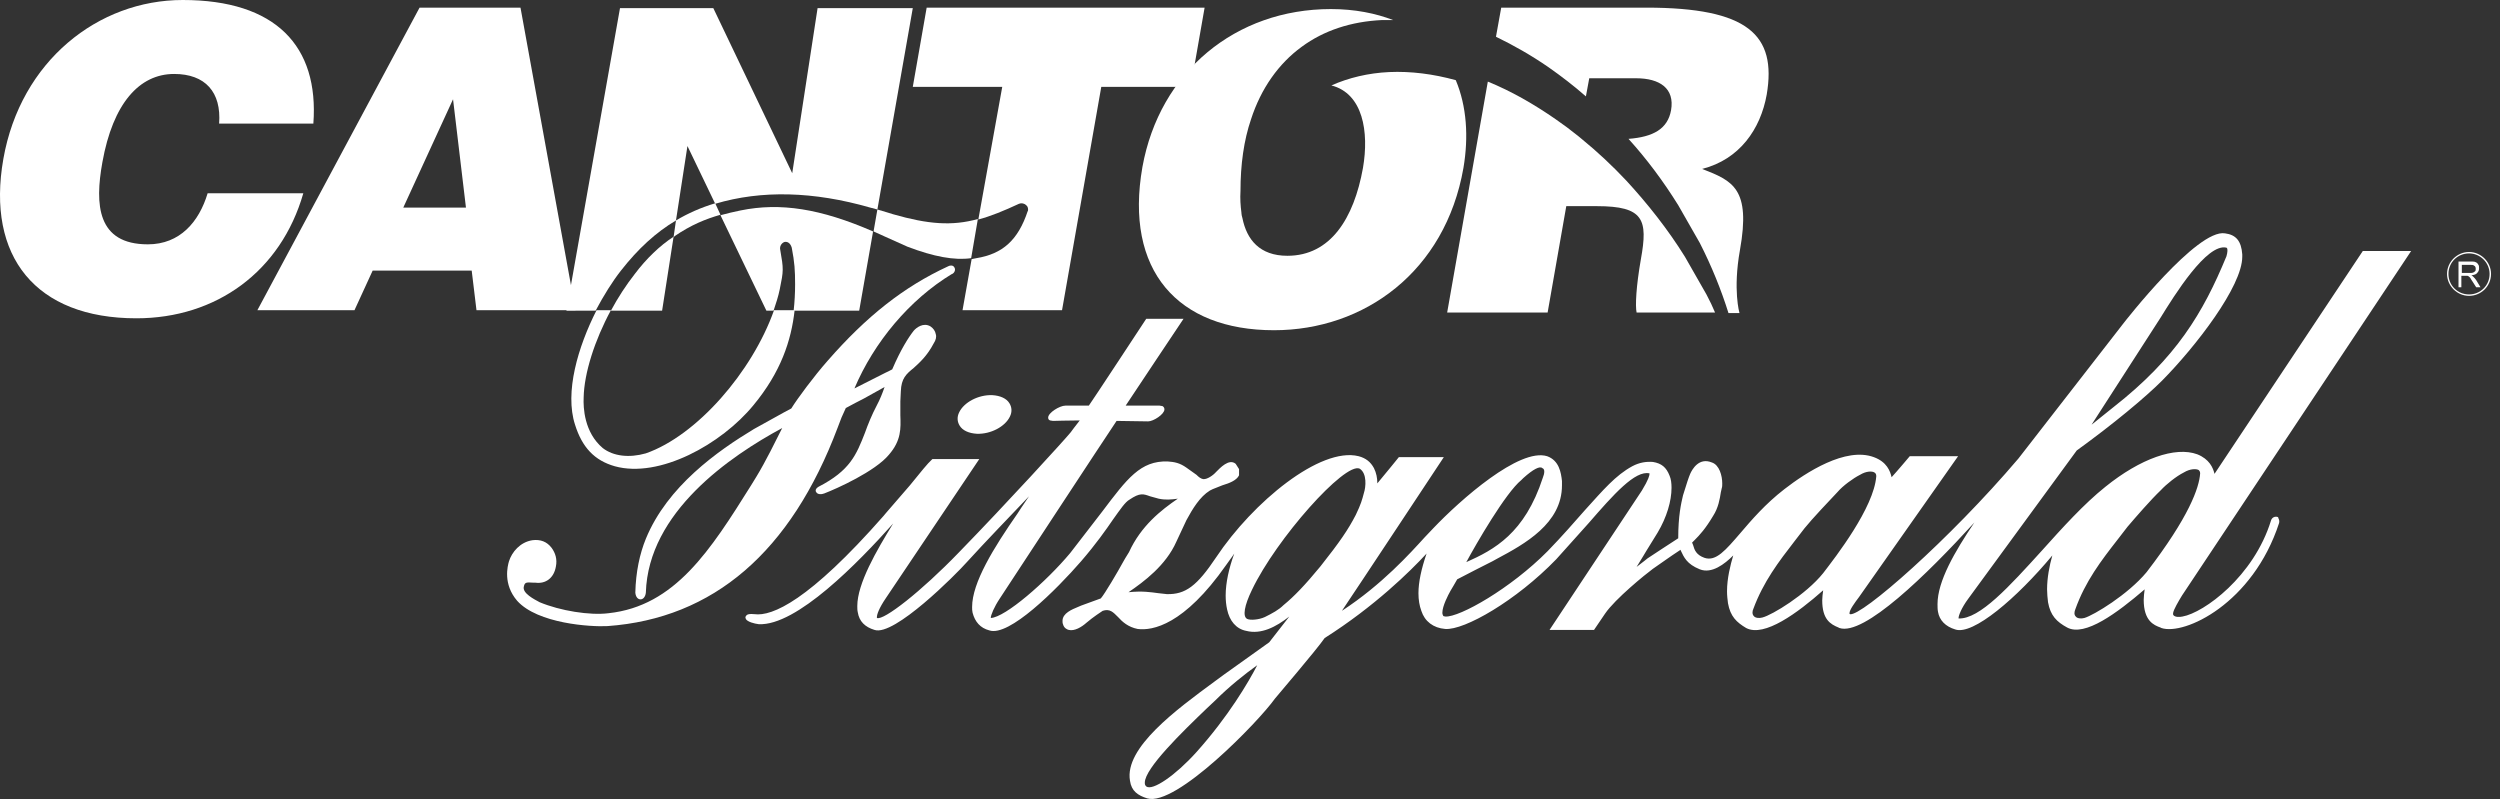
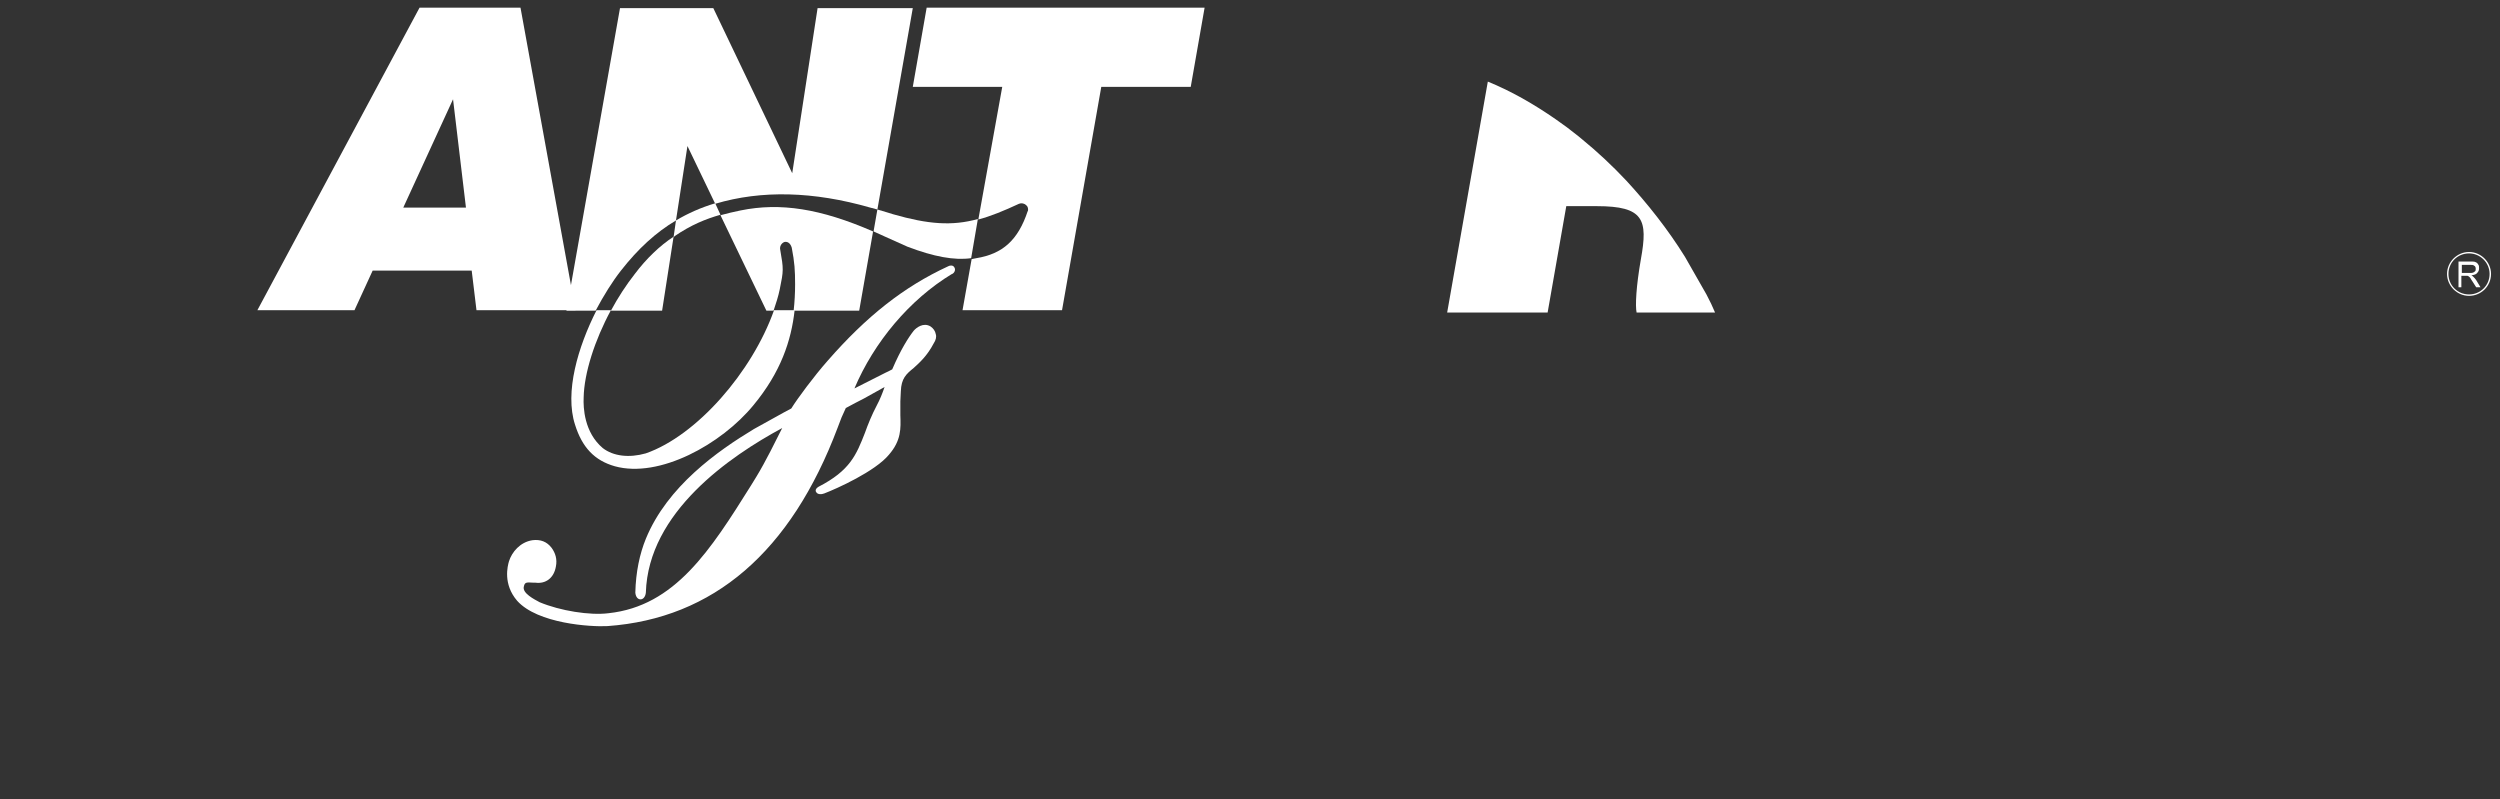
<svg xmlns="http://www.w3.org/2000/svg" width="147" height="47" viewBox="0 0 147 47" fill="none">
  <rect x="0" y="0" width="147" height="47" fill="#333333" stroke="none" />
  <g clip-path="url(#clip0_755_38859)">
-     <path d="M12.884 7.267C13.025 5.416 12.068 4.349 10.24 4.349C8.186 4.349 6.639 6.089 6.02 9.54C5.57 12.038 5.711 14.367 8.693 14.367C10.577 14.367 11.703 13.048 12.209 11.364H17.835C16.513 15.966 12.715 18.716 8.018 18.716C2.11 18.716 -0.815 15.096 0.197 9.344C1.21 3.592 5.767 0 10.746 0C16.203 0 18.763 2.694 18.426 7.267H12.884Z" fill="white" />
    <path d="M27.398 12.206H23.713L26.639 5.836L27.398 12.206ZM20.844 18.239L21.913 15.91H27.736L28.017 18.239H33.84L30.605 0.449H24.67L15.134 18.239H20.844Z" fill="white" />
    <path d="M100.339 17.313L99.073 15.096C98.061 13.469 96.879 11.982 95.641 10.635C94.798 9.737 93.926 8.923 92.997 8.165L92.829 8.025C92.378 7.66 91.928 7.324 91.478 7.015C90.184 6.117 88.862 5.36 87.484 4.798L85.093 18.379H91L92.097 12.122H93.897C96.654 12.122 96.907 12.908 96.485 15.236C96.204 16.836 96.148 17.986 96.232 18.379H100.846C100.705 18.043 100.536 17.678 100.339 17.313Z" fill="white" />
-     <path d="M96.796 0.449H88.272L87.963 2.161C89.004 2.666 90.044 3.255 91.057 3.956C91.817 4.49 92.548 5.051 93.251 5.668L93.448 4.602H96.205C97.583 4.602 98.484 5.191 98.258 6.482C98.061 7.576 97.218 8.053 95.755 8.165C96.824 9.344 97.808 10.663 98.68 12.066L99.946 14.282C100.649 15.657 101.212 17.06 101.634 18.407H102.281C102.281 18.407 101.887 17.06 102.309 14.703C102.956 11.084 101.887 10.635 100.087 9.933C102.281 9.372 103.519 7.604 103.884 5.556C104.475 2.048 102.787 0.449 96.796 0.449Z" fill="white" />
-     <path d="M81.689 4.237C80.452 4.293 79.299 4.574 78.286 5.023C80.142 5.5 80.508 7.745 80.142 9.877C79.608 12.851 78.23 15.04 75.698 15.04C74.066 15.04 73.307 14.086 73.054 12.823C73.025 12.711 72.997 12.627 72.997 12.543C72.997 12.543 72.997 12.543 72.997 12.515C72.941 12.094 72.913 11.673 72.941 11.224C72.941 9.681 73.138 8.25 73.56 7.015C74.151 5.191 75.192 3.732 76.542 2.75C77.836 1.796 79.439 1.263 81.268 1.179C81.493 1.179 81.718 1.179 81.915 1.179C80.902 0.786 79.664 0.533 78.258 0.533C72.66 0.533 68.187 4.209 67.174 9.821C66.106 15.91 69.256 19.417 74.91 19.417C80.227 19.417 84.981 15.966 86.05 9.877C86.359 8.053 86.247 6.257 85.6 4.714C84.278 4.349 82.955 4.181 81.689 4.237Z" fill="white" />
    <path d="M43.545 12.374C43.151 12.458 42.757 12.543 42.363 12.655L45.064 18.267H45.486C45.626 17.846 45.767 17.425 45.851 17.004C46.076 15.91 46.076 15.826 45.88 14.703C45.823 14.479 45.964 14.282 46.133 14.226C46.301 14.198 46.47 14.282 46.555 14.563C46.723 15.433 46.752 15.91 46.752 16.724C46.752 17.229 46.723 17.762 46.667 18.267H50.521L51.337 13.609C48.242 12.262 45.88 11.897 43.545 12.374Z" fill="white" />
    <path d="M39.747 12.964L40.422 8.586L42.054 11.982C44.783 11.168 47.849 11.252 51.168 12.206C51.168 12.206 51.365 12.262 51.59 12.318L53.672 0.477H48.074L46.583 10.186L41.942 0.477H36.456L33.306 18.267H35.022C35.5 17.369 36.006 16.555 36.513 15.91C37.525 14.619 38.566 13.665 39.747 12.964Z" fill="white" />
    <path d="M39.607 13.918C38.791 14.451 38.004 15.209 37.328 16.106C36.822 16.752 36.344 17.481 35.922 18.267H38.932L39.607 13.918Z" fill="white" />
    <path d="M54.488 0.449L53.672 5.107H58.932L57.526 12.908C58.257 12.711 59.017 12.402 59.917 11.982C60.057 11.925 60.226 11.954 60.339 12.066C60.423 12.122 60.451 12.234 60.451 12.318C60.451 12.346 60.451 12.402 60.423 12.431C59.861 14.114 58.96 14.928 57.413 15.18C57.329 15.208 57.216 15.208 57.132 15.236L56.597 18.239H62.448L64.755 5.107H70.015L70.831 0.449H54.488Z" fill="white" />
    <path d="M39.747 12.963L39.606 13.946C39.635 13.918 39.663 13.918 39.663 13.889C40.647 13.216 41.491 12.879 42.363 12.627L42.054 11.953C41.21 12.206 40.45 12.543 39.747 12.963Z" fill="white" />
    <path d="M52.519 12.599C52.519 12.599 51.984 12.43 51.59 12.318L51.365 13.609C51.562 13.693 51.787 13.805 51.984 13.889L53.362 14.507C54.91 15.096 56.119 15.32 57.104 15.18L57.498 12.879C55.978 13.3 54.572 13.188 52.519 12.599Z" fill="white" />
    <path d="M37.976 26.657C36.991 26.938 36.063 26.825 35.444 26.348C34.347 25.422 34.291 23.963 34.319 23.374C34.347 21.943 34.966 20.007 35.922 18.239H35.078C33.981 20.4 33.194 23.065 33.812 24.973C34.234 26.32 34.966 27.078 36.147 27.415C38.763 28.144 42.42 26.124 44.305 23.823C45.908 21.887 46.527 20.035 46.724 18.239H45.514C44.221 21.887 40.958 25.619 37.976 26.657Z" fill="white" />
    <path d="M49.256 25.141L49.481 24.552C49.481 24.552 49.678 24.103 49.734 23.991C49.818 23.935 50.803 23.43 50.803 23.43C50.803 23.43 51.562 23.009 52.013 22.756C51.9 23.093 51.731 23.514 51.562 23.823C51.253 24.412 51.028 24.973 50.859 25.45C50.353 26.741 49.987 27.667 48.131 28.621C47.99 28.705 47.962 28.789 47.962 28.845C47.962 28.873 47.962 28.901 47.99 28.93C48.074 29.098 48.328 29.07 48.468 29.014C49.2 28.733 51.45 27.723 52.266 26.741C52.997 25.899 52.969 25.198 52.941 24.412V23.598L52.969 23.009C52.997 22.251 53.278 21.999 53.728 21.634C54.066 21.325 54.516 20.933 54.91 20.175C55.022 20.006 55.079 19.81 55.022 19.642C54.994 19.473 54.882 19.305 54.713 19.193C54.291 18.94 53.869 19.277 53.728 19.445C53.419 19.838 52.969 20.54 52.463 21.718C52.378 21.774 52.069 21.915 52.069 21.915C52.069 21.915 50.803 22.56 50.24 22.84C51.394 20.119 53.475 17.621 55.979 16.106L55.923 16.134C56.035 16.106 56.12 16.022 56.148 15.91C56.176 15.798 56.12 15.713 56.063 15.657C56.035 15.629 55.923 15.573 55.754 15.657C53.138 16.864 50.944 18.604 48.665 21.213C47.849 22.139 46.893 23.43 46.527 24.019C46.471 24.047 46.105 24.244 46.105 24.244L44.333 25.226C42.195 26.516 39.242 28.593 37.976 31.679C37.61 32.577 37.385 33.644 37.357 34.85C37.385 35.131 37.526 35.243 37.666 35.243C37.807 35.243 37.948 35.103 37.976 34.85C38.116 30.108 42.927 26.825 45.993 25.169C45.655 25.843 45.008 27.162 44.474 28.032L44.164 28.537C41.773 32.353 39.692 35.636 35.782 36.057C34.684 36.197 32.94 35.916 31.731 35.411C31.421 35.243 30.69 34.878 30.803 34.485C30.859 34.233 30.943 34.233 31.365 34.261H31.478C32.096 34.345 32.575 33.98 32.687 33.307C32.772 32.886 32.659 32.521 32.434 32.212C32.153 31.848 31.787 31.707 31.309 31.764C30.578 31.876 30.099 32.465 29.93 32.998C29.846 33.279 29.565 34.345 30.409 35.327C31.618 36.674 34.741 36.87 35.725 36.814C41.942 36.365 46.499 32.465 49.256 25.141Z" fill="white" />
-     <path d="M133.758 30.389C133.645 30.417 133.561 30.501 133.533 30.613C132.52 33.896 129.594 36.029 128.329 36.253C128.188 36.281 127.907 36.309 127.794 36.169C127.71 36.057 127.907 35.692 128.132 35.299L128.3 35.019L141.775 14.759H138.933C138.933 14.759 130.663 27.19 130.213 27.863C130.129 27.498 129.904 26.993 129.201 26.713C127.907 26.236 125.853 26.965 123.8 28.621C122.534 29.631 121.268 31.034 120.058 32.381C118.174 34.457 116.401 36.422 115.164 36.365V36.337C115.164 36.197 115.332 35.748 115.726 35.215L122.112 26.488C124.25 24.945 126.134 23.374 127.119 22.392C129.116 20.371 131.845 16.836 131.845 15.096C131.845 15.04 131.845 15.012 131.845 14.956C131.788 14.17 131.479 13.805 130.832 13.721C129.201 13.441 124.953 18.884 124.784 19.109L118.68 26.965C114.629 31.735 109.425 36.281 108.778 36.113L108.75 36.085V36.057C108.75 35.86 109.06 35.439 109.313 35.103L115.136 26.825H112.294C112.294 26.825 111.563 27.695 111.226 28.06C111.141 27.695 110.944 27.162 110.185 26.881C108.525 26.264 106.19 27.779 104.924 28.761C103.799 29.631 102.983 30.585 102.336 31.343C101.464 32.353 100.902 33.026 100.227 32.802C99.749 32.633 99.636 32.353 99.552 32.044C99.552 32.044 99.523 31.988 99.495 31.904C99.552 31.848 99.636 31.764 99.636 31.764C99.945 31.455 100.283 31.09 100.733 30.332C101.042 29.855 101.127 29.322 101.183 28.958L101.239 28.705C101.268 28.621 101.268 28.537 101.268 28.424C101.268 27.976 101.099 27.33 100.649 27.19C99.889 26.881 99.495 27.611 99.383 27.863C99.298 28.06 99.186 28.396 98.961 29.126C98.848 29.603 98.68 30.332 98.68 31.651C98.539 31.735 96.879 32.83 96.879 32.83C96.879 32.83 96.57 33.082 96.232 33.335C96.513 32.886 96.795 32.409 96.795 32.409L97.47 31.315C98.004 30.417 98.286 29.463 98.286 28.677C98.286 28.424 98.258 28.172 98.173 27.976C97.976 27.47 97.695 27.246 97.189 27.162C96.795 27.134 96.401 27.19 95.979 27.414C94.995 27.948 94.263 28.817 93.194 29.996C92.575 30.697 91.872 31.511 91 32.409C88.834 34.598 85.824 36.309 84.98 36.253L84.868 36.225C84.84 36.169 84.811 36.113 84.811 36.029C84.811 35.636 85.149 34.99 85.29 34.738C85.29 34.738 85.627 34.177 85.683 34.065C85.768 34.008 87.765 32.998 87.765 32.998L88.018 32.858C89.65 31.988 91.844 30.782 91.844 28.537C91.844 28.453 91.844 28.368 91.844 28.284C91.788 27.779 91.675 27.078 90.972 26.825C89.34 26.32 85.88 29.378 84.277 31.062L83.771 31.595C82.927 32.521 81.267 34.373 78.904 35.916C79.664 34.794 84.896 26.881 84.896 26.881H82.252C82.252 26.881 81.436 27.891 80.986 28.424V28.396C80.986 28.116 80.93 27.807 80.789 27.527C80.592 27.162 80.311 26.937 79.889 26.825C77.638 26.264 73.672 29.519 71.506 32.774C70.381 34.457 69.706 34.962 68.609 34.934L68.102 34.878C67.68 34.822 67.174 34.738 66.358 34.822C67.258 34.205 68.552 33.251 69.171 31.848L69.762 30.585C70.128 29.912 70.55 29.21 71.14 28.845L71.309 28.761L71.872 28.537L71.956 28.509C72.237 28.424 72.716 28.256 72.856 27.948V27.583L72.659 27.274C72.266 26.937 71.731 27.527 71.506 27.751C71.337 27.948 70.972 28.2 70.746 28.172C70.606 28.144 70.493 28.06 70.353 27.919L69.762 27.498C69.368 27.218 69.059 27.162 68.665 27.134C67.061 27.078 66.274 28.144 64.811 30.08L62.926 32.521C61.52 34.205 59.101 36.309 58.257 36.337C58.257 36.169 58.454 35.692 58.791 35.187C58.791 35.187 65.121 25.534 65.655 24.749C65.824 24.749 67.512 24.777 67.512 24.777C67.821 24.777 68.468 24.356 68.468 24.075C68.468 23.991 68.44 23.935 68.356 23.879L68.187 23.851H66.189C66.499 23.374 69.593 18.744 69.593 18.744H67.399C67.399 18.744 64.136 23.71 64.023 23.851H62.645C62.307 23.851 61.632 24.272 61.632 24.552C61.632 24.636 61.661 24.692 61.745 24.721L61.914 24.749C61.914 24.749 62.926 24.721 63.489 24.721C63.264 25.001 62.955 25.422 62.955 25.422C62.617 25.843 59.213 29.575 56.372 32.493C54.178 34.766 51.956 36.506 51.562 36.337C51.562 36.337 51.562 36.309 51.562 36.281C51.562 36.141 51.674 35.776 52.096 35.159L57.582 26.993H54.825L54.769 27.049C54.572 27.218 54.094 27.807 53.503 28.537L52.096 30.164L51.956 30.332C47.568 35.327 45.401 36.253 44.361 36.113C44.079 36.085 43.939 36.113 43.882 36.197L43.826 36.281L43.854 36.393C43.939 36.562 44.361 36.674 44.614 36.702C46.836 36.814 50.465 33.082 52.518 30.782C51.534 32.381 50.409 34.317 50.409 35.636C50.409 35.748 50.409 35.888 50.437 36.001C50.521 36.534 50.859 36.87 51.421 37.039C52.575 37.432 56.203 33.784 56.85 33.054C57.947 31.848 59.438 30.305 60.507 29.182C60.17 29.659 59.832 30.192 59.832 30.192C58.426 32.212 57.16 34.261 57.16 35.692C57.16 35.804 57.16 35.916 57.188 36.029C57.328 36.562 57.638 36.927 58.172 37.067C59.326 37.46 62.111 34.682 63.573 32.998C64.445 31.988 65.036 31.146 65.458 30.529C65.88 29.94 66.161 29.519 66.415 29.378C67.033 28.958 67.23 29.042 67.624 29.182L68.13 29.322C68.524 29.407 68.862 29.378 69.256 29.322C68.271 29.996 67.09 30.922 66.386 32.465L66.161 32.83L66.049 33.026C65.711 33.644 64.952 34.934 64.727 35.187C64.642 35.215 63.573 35.608 63.573 35.608L63.377 35.692C63.039 35.832 62.476 36.057 62.476 36.506C62.476 36.562 62.476 36.646 62.504 36.702C62.561 36.927 62.73 37.011 62.842 37.039C63.18 37.123 63.602 36.87 63.883 36.618C64.277 36.281 64.755 35.972 64.839 35.916C65.261 35.776 65.458 36.001 65.739 36.281C65.993 36.562 66.33 36.87 66.893 36.983C67.765 37.095 69.621 36.758 72.097 33.223C72.266 32.97 72.434 32.774 72.575 32.549C72.266 33.391 72.069 34.261 72.069 35.019C72.069 35.299 72.097 35.58 72.153 35.832C72.294 36.506 72.688 36.983 73.278 37.095C74.15 37.319 75.022 36.87 75.81 36.253C75.219 37.011 74.629 37.768 74.629 37.768L71.956 39.676L71.422 40.069C69.171 41.725 66.105 43.97 66.443 45.906C66.527 46.523 66.921 46.776 67.455 46.944C69.143 47.449 74.01 42.426 74.966 41.079C75.05 40.967 77.385 38.245 77.891 37.516C80.817 35.664 82.927 33.587 83.883 32.549C83.574 33.447 83.405 34.233 83.405 34.878C83.405 35.271 83.461 35.608 83.574 35.916C83.771 36.534 84.277 36.927 84.98 36.983C86.106 37.067 89.144 35.327 91.506 32.886L93.419 30.753C94.882 29.07 96.148 27.639 96.992 27.835C96.992 27.835 96.992 27.835 96.992 27.863C96.992 27.948 96.936 28.2 96.542 28.845L91.113 37.039H93.729L94.376 36.085C94.966 35.215 96.767 33.756 97.189 33.447L98.033 32.858C98.033 32.858 98.595 32.465 98.82 32.325V32.353C99.017 32.774 99.186 33.167 99.945 33.475C100.649 33.756 101.408 33.167 101.914 32.661C101.746 33.223 101.549 34.008 101.549 34.766C101.549 35.019 101.577 35.243 101.605 35.468C101.746 36.253 102.111 36.59 102.674 36.927C103.743 37.488 105.712 36.029 107.203 34.71C107.175 34.906 107.147 35.131 107.147 35.299C107.147 36.422 107.625 36.702 108.103 36.898L108.159 36.927C109.594 37.404 113.279 33.812 116.092 30.725C114.939 32.437 113.926 34.177 113.926 35.524C113.926 35.664 113.926 35.832 113.954 35.972C114.038 36.478 114.404 36.842 114.967 37.011C116.008 37.376 118.596 35.159 120.677 32.661C120.508 33.251 120.368 33.98 120.368 34.654C120.368 34.906 120.396 35.159 120.424 35.411C120.565 36.197 120.93 36.562 121.549 36.898C122.59 37.46 124.503 36.029 126.106 34.654C126.078 34.878 126.05 35.075 126.05 35.271C126.05 36.506 126.641 36.758 127.035 36.898L127.091 36.927C128.441 37.376 132.464 35.495 134.011 30.753C134.039 30.641 134.011 30.529 133.954 30.445C134.011 30.417 133.87 30.361 133.758 30.389ZM122.562 36.337C122.365 36.393 122.14 36.365 122.056 36.253C121.943 36.141 121.971 35.972 122.027 35.832C122.618 34.177 123.546 32.97 124.531 31.707L125.094 30.978C125.572 30.417 126.472 29.378 127.063 28.817C127.372 28.481 127.963 28.004 128.413 27.779C128.779 27.555 129.144 27.555 129.285 27.639C129.313 27.667 129.369 27.723 129.369 27.835C129.313 28.677 128.722 30.389 126.219 33.644C125.122 34.962 123.124 36.169 122.562 36.337ZM122.984 24.973C123.828 23.654 127.035 18.688 127.035 18.688C127.85 17.369 129.763 14.282 130.916 14.563L130.945 14.591C130.973 14.619 130.973 14.703 130.973 14.759C130.973 14.844 130.945 14.956 130.916 15.068C129.538 18.407 127.963 21.045 124.278 23.935C124.278 23.935 123.575 24.496 122.984 24.973ZM103.63 36.309C103.434 36.365 103.208 36.337 103.124 36.225C103.012 36.113 103.04 35.916 103.096 35.804C103.687 34.205 104.587 33.026 105.543 31.792L106.106 31.062C106.556 30.501 107.597 29.407 108.047 28.93C108.356 28.565 108.975 28.116 109.369 27.919C109.735 27.695 110.072 27.695 110.213 27.779C110.297 27.835 110.325 27.891 110.325 28.004C110.185 29.855 107.934 32.746 107.203 33.7C106.19 34.962 104.193 36.169 103.63 36.309ZM89.453 28.228L89.565 28.116C90.156 27.583 90.55 27.386 90.691 27.527C90.775 27.555 90.803 27.639 90.803 27.723C90.803 27.835 90.775 27.948 90.719 28.088C89.65 31.371 87.85 32.325 86.218 33.054C86.809 31.96 88.525 28.986 89.453 28.228ZM80.198 28.986C80.086 29.407 80.029 29.631 79.72 30.276C79.27 31.146 78.792 31.848 77.638 33.307C76.738 34.401 76.091 35.075 75.472 35.58C75.191 35.86 74.825 36.057 74.375 36.281C74.01 36.45 73.503 36.478 73.335 36.393C73.053 36.253 73.166 35.608 73.616 34.682C75.05 31.679 79.073 27.162 79.945 27.555C80.395 27.835 80.311 28.649 80.198 28.986ZM70.972 41.641L71.45 41.192C72.294 40.35 73.25 39.592 73.925 39.115C73.419 40.097 72.237 42.118 70.353 44.222C69.115 45.597 67.765 46.523 67.399 46.242C67.343 46.186 67.315 46.13 67.315 46.046V46.018C67.315 45.176 69.509 43.044 70.972 41.641Z" fill="white" />
-     <path d="M57.441 25.506C58.257 25.535 59.101 25.086 59.382 24.496C59.523 24.216 59.494 23.935 59.354 23.711C59.185 23.43 58.819 23.262 58.341 23.234C57.525 23.206 56.681 23.655 56.4 24.244C56.259 24.524 56.288 24.805 56.428 25.029C56.597 25.31 56.963 25.478 57.441 25.506Z" fill="white" />
    <path d="M144.56 16.92V15.377H145.235C145.375 15.377 145.488 15.377 145.544 15.405C145.629 15.433 145.685 15.489 145.713 15.545C145.769 15.601 145.769 15.685 145.769 15.77C145.769 15.882 145.741 15.966 145.657 16.05C145.6 16.134 145.488 16.162 145.319 16.19C145.375 16.218 145.403 16.247 145.432 16.275C145.488 16.331 145.544 16.387 145.6 16.471L145.854 16.892H145.6L145.403 16.583C145.347 16.499 145.291 16.415 145.263 16.359C145.235 16.303 145.178 16.275 145.15 16.247C145.122 16.218 145.094 16.218 145.066 16.218C145.038 16.218 145.01 16.218 144.953 16.218H144.728V16.892H144.56V16.92ZM144.756 16.05H145.207C145.291 16.05 145.375 16.05 145.432 16.022C145.488 15.994 145.516 15.966 145.544 15.938C145.572 15.91 145.572 15.854 145.572 15.798C145.572 15.713 145.544 15.657 145.488 15.629C145.432 15.573 145.347 15.573 145.235 15.573H144.756V16.05Z" fill="white" />
    <path d="M145.179 17.397C144.475 17.397 143.885 16.808 143.885 16.106C143.885 15.405 144.475 14.816 145.179 14.816C145.882 14.816 146.473 15.405 146.473 16.106C146.473 16.836 145.882 17.397 145.179 17.397ZM145.179 14.9C144.504 14.9 143.969 15.433 143.969 16.106C143.969 16.78 144.504 17.313 145.179 17.313C145.854 17.313 146.388 16.78 146.388 16.106C146.388 15.461 145.854 14.9 145.179 14.9Z" fill="white" />
  </g>
  <defs>
    <clipPath id="clip0_755_38859">
      <rect width="146.473" height="47" fill="white" />
    </clipPath>
  </defs>
</svg>